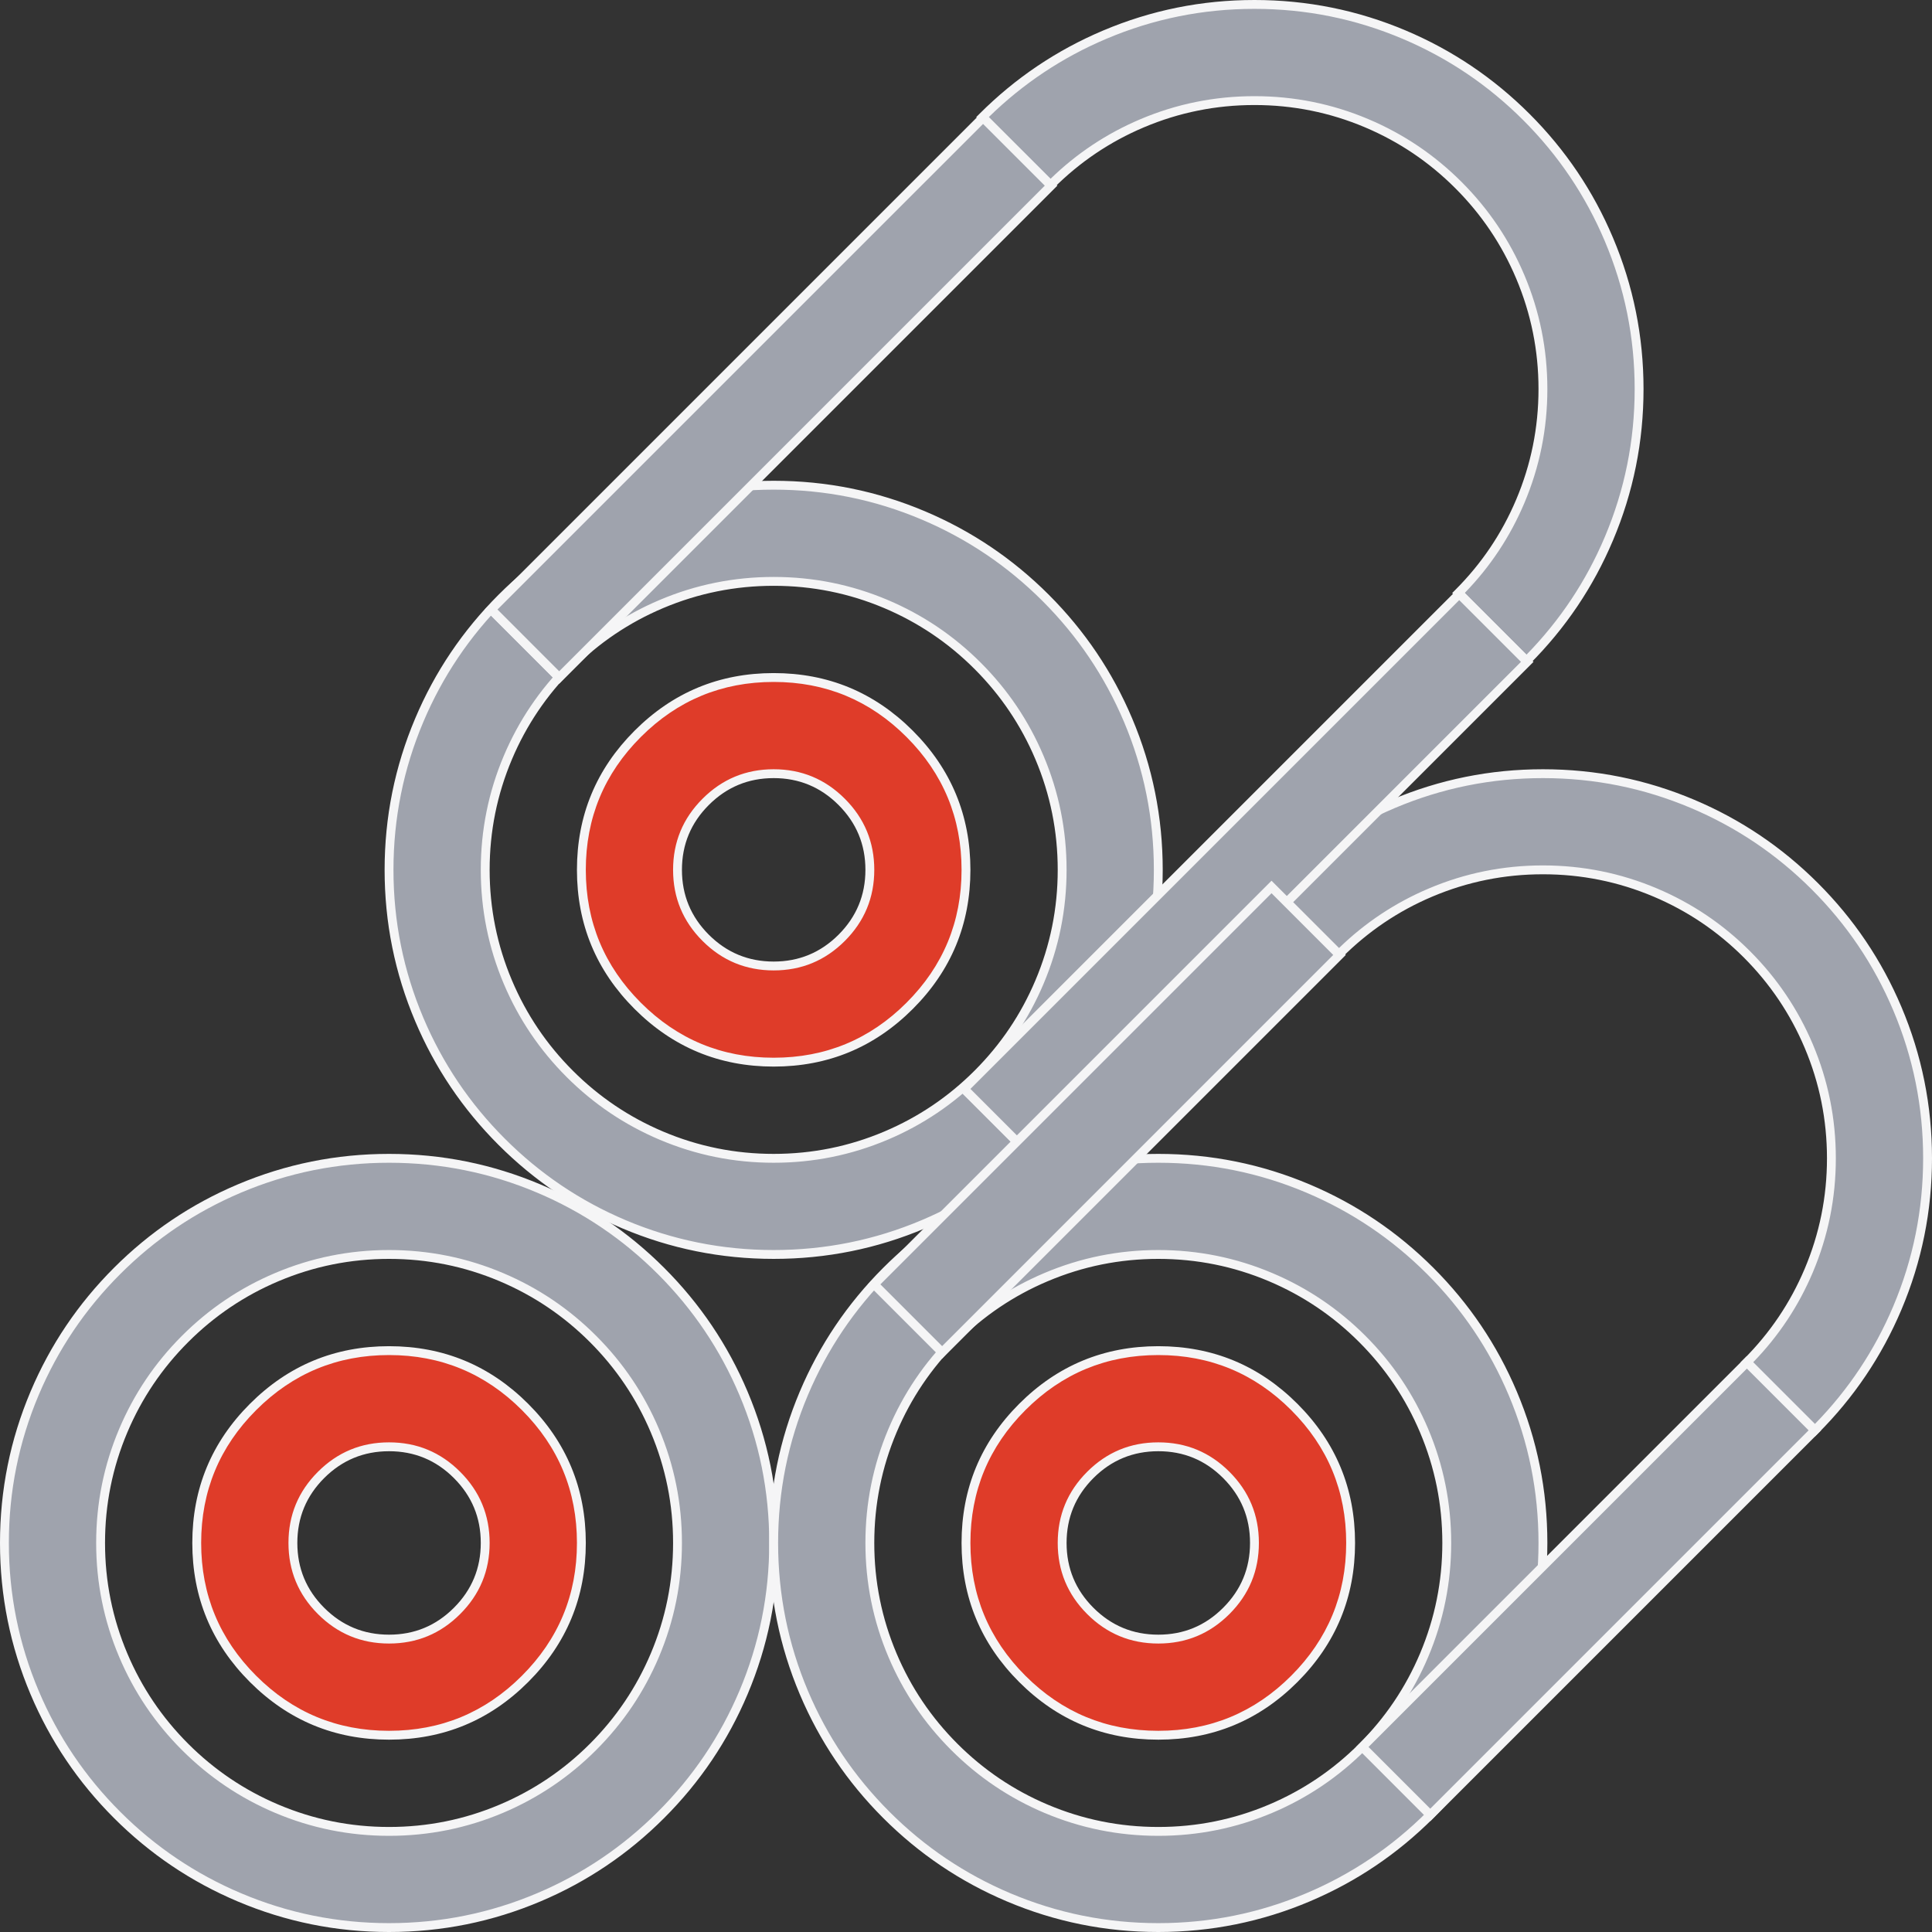
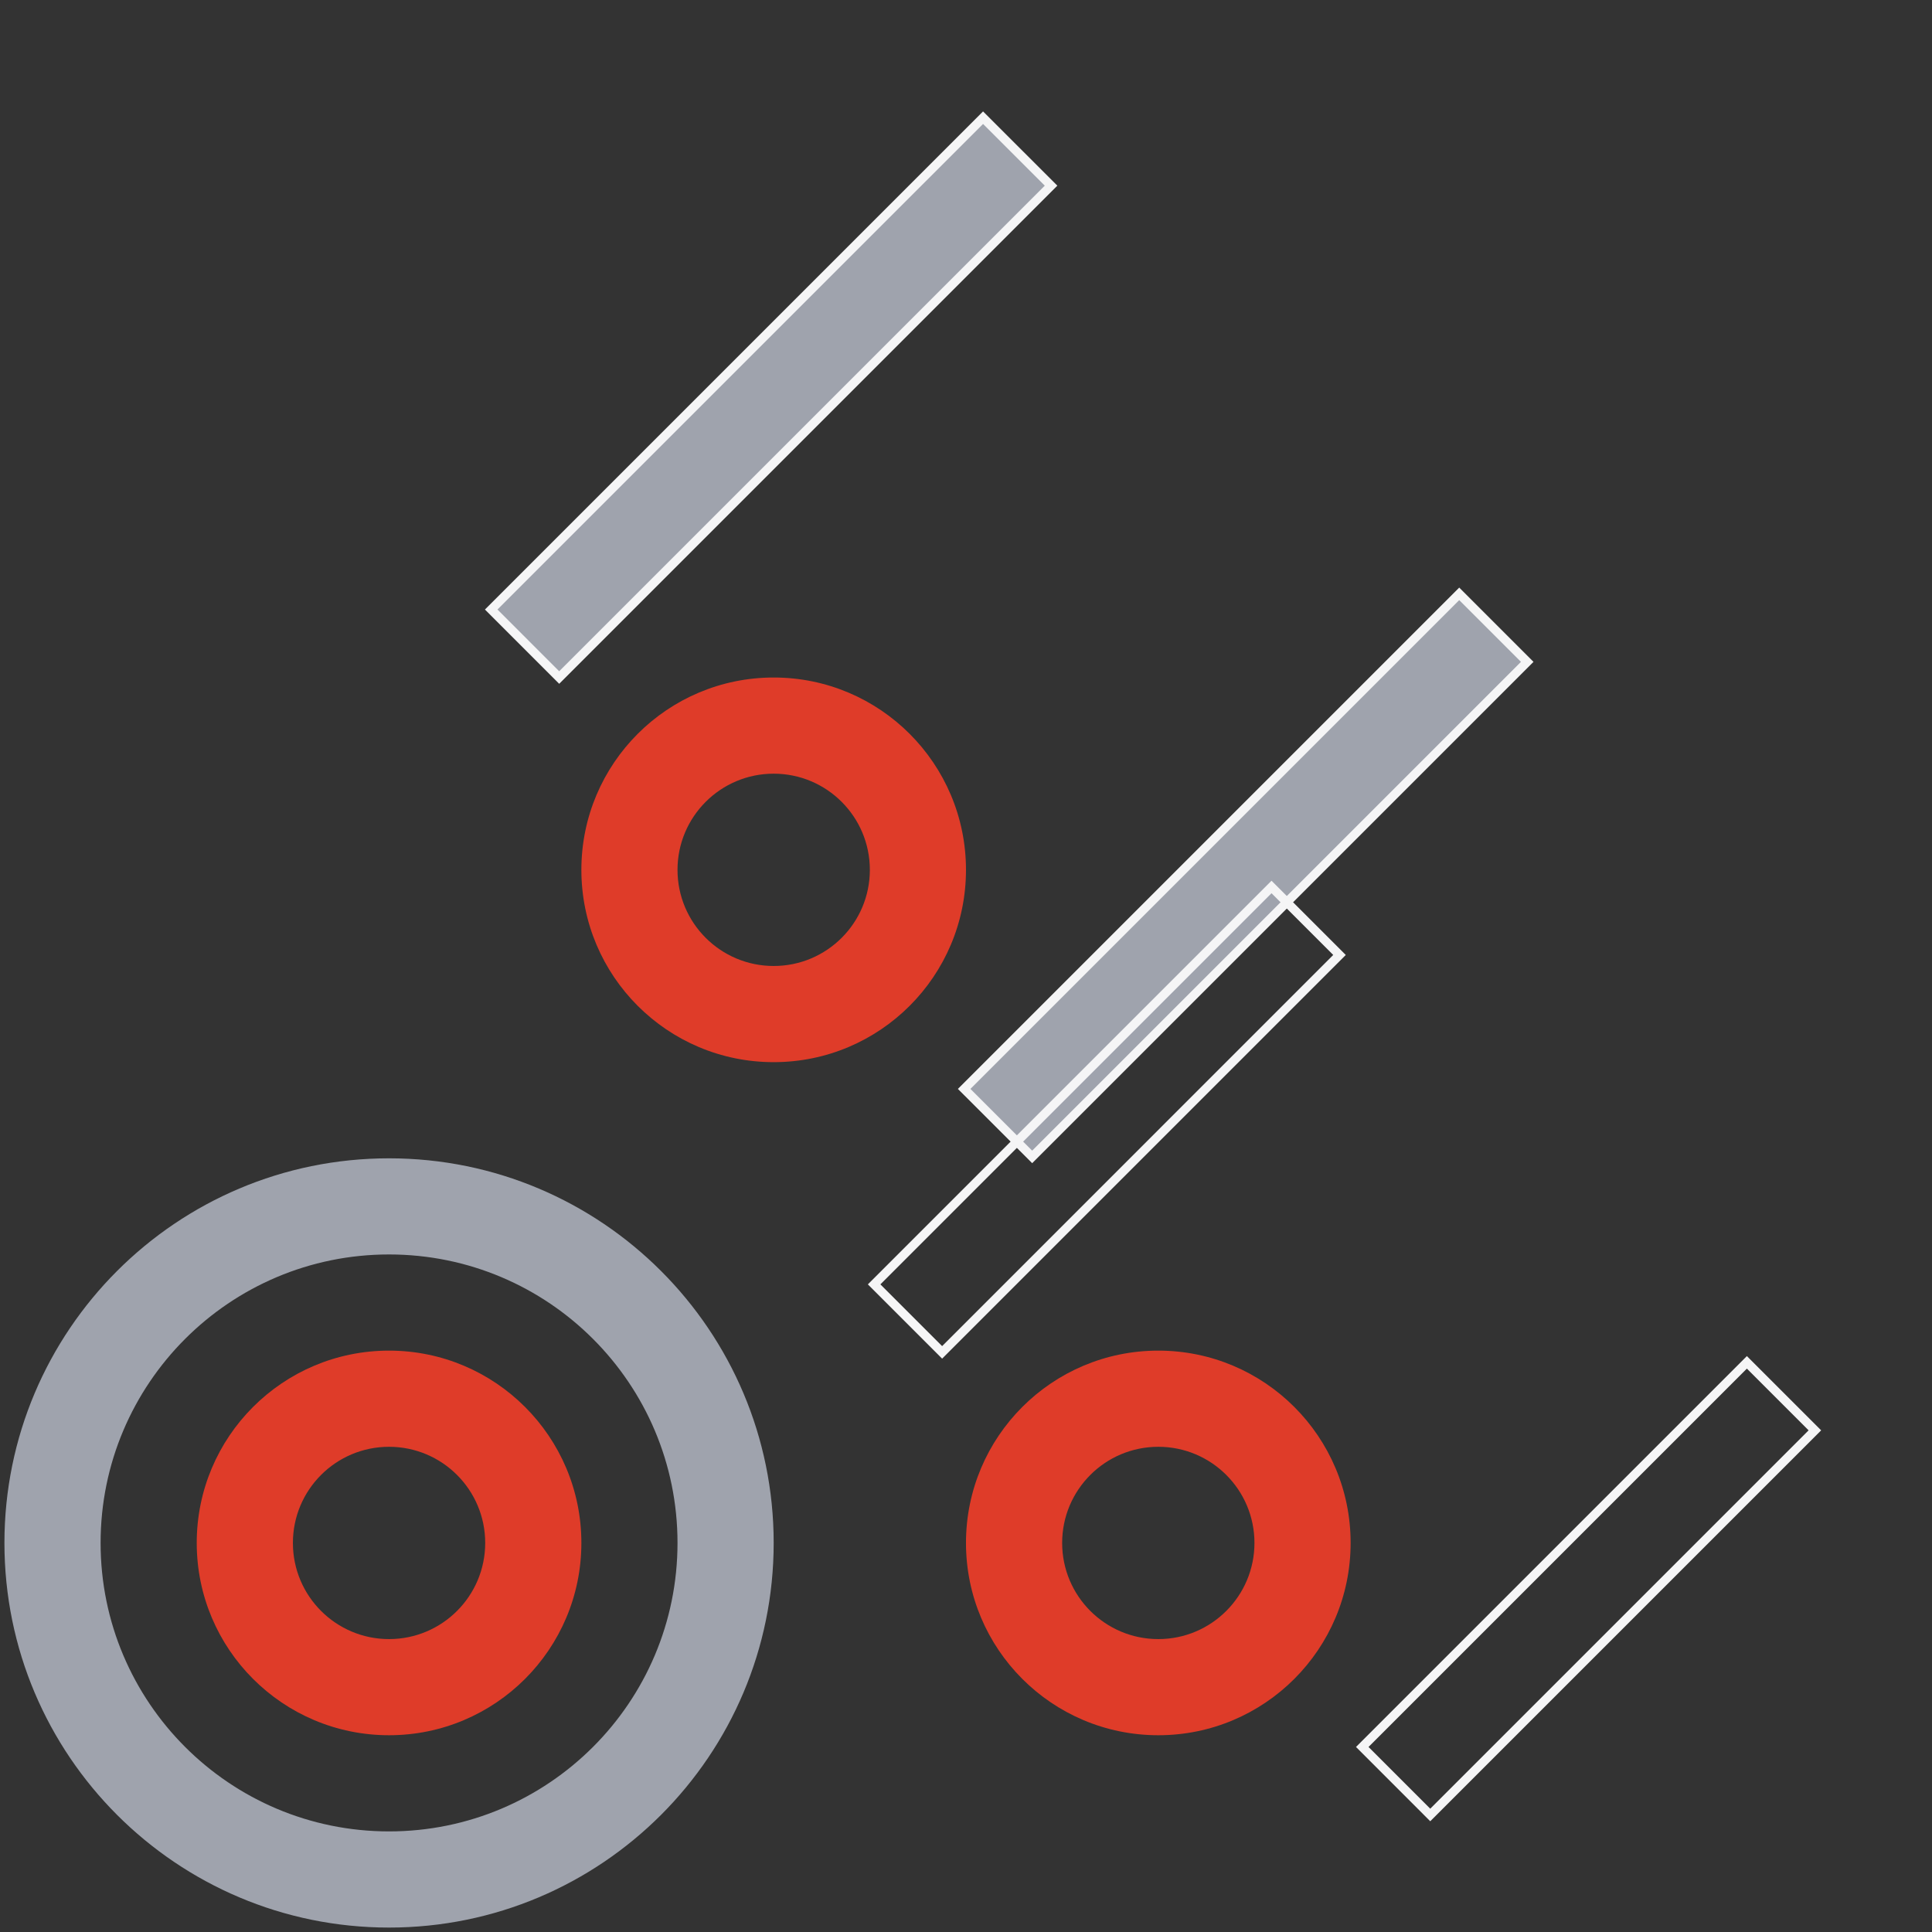
<svg xmlns="http://www.w3.org/2000/svg" fill="none" version="1.1" width="65.413" height="65.413" viewBox="0 0 65.413 65.413">
  <rect x="0" y="0" width="65.413" height="65.413" fill="#333333" stroke="none" />
  <g>
    <g>
      <path d="M13.172,39.218C5.98,39.218,0.15,45.048,0.15,52.24C0.15,59.432,5.98,65.263,13.172,65.263C20.365,65.263,26.195,59.432,26.195,52.24C26.195,45.048,20.365,39.218,13.172,39.218ZM13.172,62.007C7.778,62.007,3.406,57.634,3.406,52.24C3.406,46.846,7.778,42.473,13.172,42.473C18.567,42.473,22.939,46.846,22.939,52.24C22.939,57.634,18.567,62.007,13.172,62.007Z" fill="#9FA3AD" fill-opacity="1" />
-       <path d="M25.31,57.367Q26.345,54.92,26.345,52.24Q26.345,49.56,25.31,47.113Q24.31,44.749,22.487,42.926Q20.664,41.103,18.3,40.103Q15.852,39.068,13.172,39.068Q10.493,39.068,8.045,40.103Q5.681,41.103,3.858,42.926Q2.035,44.749,1.035,47.113Q-0,49.56,-0,52.24Q-0,54.92,1.035,57.367Q2.035,59.731,3.858,61.554Q5.681,63.378,8.045,64.377Q10.493,65.413,13.172,65.413Q15.852,65.413,18.3,64.377Q20.664,63.378,22.487,61.554Q24.31,59.731,25.31,57.367ZM25.034,47.23Q26.045,49.621,26.045,52.24Q26.045,54.859,25.034,57.251Q24.056,59.561,22.275,61.342Q20.493,63.124,18.183,64.101Q15.792,65.113,13.172,65.113Q10.553,65.113,8.162,64.101Q5.852,63.124,4.07,61.342Q2.288,59.561,1.311,57.251Q0.3,54.859,0.3,52.24Q0.3,49.621,1.311,47.23Q2.288,44.919,4.07,43.138Q5.852,41.356,8.162,40.379Q10.553,39.368,13.172,39.368Q15.792,39.368,18.183,40.379Q20.493,41.356,22.275,43.138Q24.056,44.919,25.034,47.23ZM22.31,56.1Q23.089,54.258,23.089,52.24Q23.089,50.223,22.31,48.38Q21.557,46.6,20.185,45.228Q18.812,43.855,17.033,43.103Q15.19,42.323,13.172,42.323Q11.155,42.323,9.312,43.103Q7.533,43.855,6.16,45.228Q4.788,46.6,4.035,48.38Q3.256,50.223,3.256,52.24Q3.256,54.258,4.035,56.1Q4.788,57.88,6.16,59.252Q7.533,60.625,9.312,61.378Q11.155,62.157,13.172,62.157Q15.19,62.157,17.033,61.378Q18.812,60.625,20.185,59.252Q21.557,57.88,22.31,56.1ZM22.034,48.497Q22.789,50.283,22.789,52.24Q22.789,54.197,22.034,55.983Q21.304,57.709,19.973,59.04Q18.642,60.371,16.916,61.101Q15.129,61.857,13.172,61.857Q11.216,61.857,9.429,61.101Q7.703,60.371,6.372,59.04Q5.041,57.709,4.311,55.983Q3.556,54.197,3.556,52.24Q3.556,50.283,4.311,48.497Q5.041,46.771,6.372,45.44Q7.703,44.109,9.429,43.379Q11.216,42.623,13.172,42.623Q15.129,42.623,16.916,43.379Q18.642,44.109,19.973,45.44Q21.304,46.771,22.034,48.497Z" fill-rule="evenodd" fill="#F5F5F6" fill-opacity="1" />
    </g>
    <g>
-       <path d="M39.217,39.218C32.025,39.218,26.195,45.048,26.195,52.24C26.195,59.432,32.025,65.263,39.217,65.263C46.41,65.263,52.24,59.432,52.24,52.24C52.24,45.048,46.41,39.218,39.217,39.218ZM39.217,62.007C33.823,62.007,29.451,57.634,29.451,52.24C29.451,46.846,33.823,42.473,39.217,42.473C44.612,42.473,48.984,46.846,48.984,52.24C48.984,57.634,44.612,62.007,39.217,62.007ZM52.24,26.195C48.644,26.195,45.388,27.653,43.032,30.009L45.334,32.311C47.101,30.544,49.543,29.451,52.24,29.451C57.634,29.451,62.007,33.823,62.007,39.218C62.007,41.915,60.914,44.357,59.146,46.124L61.448,48.426C63.805,46.069,65.263,42.814,65.263,39.218C65.263,32.025,59.432,26.195,52.24,26.195ZM26.195,16.428C19.003,16.428,13.172,22.258,13.172,29.451C13.172,36.643,19.003,42.473,26.195,42.473C33.387,42.473,39.217,36.643,39.217,29.451C39.217,22.258,33.387,16.428,26.195,16.428ZM26.195,39.218C20.801,39.218,16.428,34.845,16.428,29.451C16.428,24.057,20.801,19.684,26.195,19.684C31.589,19.684,35.962,24.057,35.962,29.451C35.962,34.845,31.589,39.218,26.195,39.218ZM42.473,0.15C38.877,0.15,35.621,1.608,33.265,3.964L35.567,6.266C37.334,4.499,39.776,3.406,42.473,3.406C47.867,3.406,52.24,7.778,52.24,13.172C52.24,15.87,51.147,18.312,49.379,20.079L51.681,22.381C54.038,20.024,55.496,16.768,55.496,13.172C55.496,5.98,49.665,0.15,42.473,0.15Z" fill="#9FA3AD" fill-opacity="1" />
-       <path d="M54.61,18.3Q55.646,15.852,55.646,13.172Q55.646,10.493,54.61,8.045Q53.611,5.681,51.788,3.858Q49.964,2.035,47.601,1.035Q45.153,-0,42.473,-0Q39.793,-0,37.346,1.035Q34.982,2.035,33.159,3.858L33.053,3.964L35.567,6.478L35.673,6.372Q37.004,5.041,38.73,4.311Q40.516,3.556,42.473,3.556Q44.43,3.556,46.216,4.311Q47.942,5.041,49.273,6.372Q50.604,7.703,51.334,9.429Q52.09,11.216,52.09,13.172Q52.09,15.129,51.334,16.916Q50.604,18.642,49.273,19.973L49.167,20.079L51.681,22.593L51.788,22.487Q53.611,20.664,54.61,18.3ZM54.334,8.162Q55.346,10.553,55.346,13.172Q55.346,15.791,54.334,18.183Q53.386,20.424,51.681,22.168L49.591,20.078Q50.887,18.744,51.611,17.033Q52.39,15.19,52.39,13.172Q52.39,11.155,51.611,9.312Q50.858,7.533,49.485,6.16Q48.113,4.788,46.333,4.035Q44.491,3.256,42.473,3.256Q40.456,3.256,38.613,4.035Q36.902,4.759,35.568,6.055L33.477,3.965Q35.221,2.26,37.463,1.312Q39.854,0.3,42.473,0.3Q45.092,0.3,47.484,1.312Q49.794,2.289,51.575,4.07Q53.357,5.852,54.334,8.162ZM38.332,34.578Q39.367,32.131,39.367,29.451Q39.367,26.771,38.332,24.323Q37.332,21.959,35.509,20.136Q33.686,18.313,31.322,17.313Q28.875,16.278,26.195,16.278Q23.515,16.278,21.067,17.313Q18.704,18.313,16.88,20.136Q15.057,21.959,14.058,24.323Q13.022,26.771,13.022,29.451Q13.022,32.131,14.058,34.578Q15.057,36.942,16.88,38.765Q18.704,40.588,21.067,41.588Q23.515,42.623,26.195,42.623Q28.875,42.623,31.322,41.588Q31.508,41.51,31.69,41.426Q30.739,42.089,29.903,42.926Q28.08,44.749,27.08,47.113Q26.045,49.56,26.045,52.24Q26.045,54.92,27.08,57.367Q28.08,59.731,29.903,61.554Q31.726,63.377,34.09,64.377Q36.537,65.413,39.217,65.413Q41.897,65.413,44.345,64.377Q46.709,63.377,48.532,61.554Q50.355,59.731,51.355,57.367Q52.39,54.92,52.39,52.24Q52.39,49.56,51.355,47.113Q50.355,44.749,48.532,42.926Q46.709,41.103,44.345,40.103Q41.897,39.068,39.217,39.068Q36.538,39.068,34.09,40.103Q33.905,40.181,33.723,40.265Q34.673,39.602,35.509,38.765Q37.332,36.942,38.332,34.578ZM38.056,24.44Q39.067,26.832,39.067,29.451Q39.067,32.07,38.056,34.461Q37.079,36.771,35.297,38.553Q33.516,40.335,31.205,41.312Q28.814,42.323,26.195,42.323Q23.576,42.323,21.184,41.312Q18.874,40.335,17.093,38.553Q15.311,36.771,14.334,34.461Q13.322,32.07,13.322,29.451Q13.322,26.832,14.334,24.44Q15.311,22.13,17.093,20.348Q18.874,18.567,21.184,17.59Q23.576,16.578,26.195,16.578Q28.814,16.578,31.205,17.59Q33.515,18.567,35.297,20.348Q37.079,22.13,38.056,24.44ZM35.332,33.311Q36.112,31.468,36.112,29.451Q36.112,27.433,35.332,25.591Q34.58,23.811,33.207,22.438Q31.835,21.066,30.055,20.313Q28.212,19.534,26.195,19.534Q24.177,19.534,22.335,20.313Q20.555,21.066,19.183,22.438Q17.81,23.811,17.057,25.591Q16.278,27.433,16.278,29.451Q16.278,31.468,17.057,33.311Q17.81,35.09,19.183,36.463Q20.555,37.835,22.335,38.588Q24.177,39.368,26.195,39.368Q28.212,39.368,30.055,38.588Q31.835,37.835,33.207,36.463Q34.58,35.091,35.332,33.311ZM35.056,25.707Q35.812,27.494,35.812,29.451Q35.812,31.407,35.056,33.194Q34.326,34.92,32.995,36.251Q31.664,37.582,29.938,38.312Q28.152,39.068,26.195,39.068Q24.238,39.068,22.452,38.312Q20.726,37.582,19.395,36.251Q18.064,34.92,17.334,33.194Q16.578,31.407,16.578,29.451Q16.578,27.494,17.334,25.707Q18.064,23.982,19.395,22.65Q20.726,21.319,22.452,20.589Q24.238,19.834,26.195,19.834Q28.152,19.834,29.938,20.589Q31.664,21.319,32.995,22.65Q34.326,23.982,35.056,25.707ZM64.377,44.345Q65.412,41.897,65.413,39.218Q65.413,36.538,64.377,34.09Q63.377,31.726,61.554,29.903Q59.731,28.08,57.367,27.08Q54.92,26.045,52.24,26.045Q49.56,26.045,47.113,27.08Q44.749,28.08,42.926,29.903L42.82,30.009L45.334,32.523L45.44,32.417Q46.771,31.086,48.497,30.356Q50.283,29.601,52.24,29.601Q54.197,29.601,55.983,30.356Q57.709,31.086,59.04,32.417Q60.371,33.749,61.101,35.474Q61.857,37.261,61.857,39.218Q61.857,41.174,61.101,42.961Q60.371,44.687,59.04,46.018L58.934,46.124L61.448,48.638L61.554,48.532Q63.377,46.709,64.377,44.345ZM64.101,34.207Q65.113,36.598,65.113,39.218Q65.112,41.836,64.101,44.228Q63.153,46.469,61.448,48.213L59.358,46.123Q60.654,44.789,61.378,43.078Q62.157,41.235,62.157,39.218Q62.157,37.2,61.378,35.357Q60.625,33.578,59.252,32.205Q57.88,30.833,56.1,30.08Q54.257,29.301,52.24,29.301Q50.222,29.301,48.38,30.08Q46.669,30.804,45.334,32.1L43.244,30.01Q44.988,28.305,47.229,27.357Q49.621,26.345,52.24,26.345Q54.859,26.345,57.251,27.357Q59.561,28.334,61.342,30.115Q63.124,31.897,64.101,34.207ZM51.078,47.23Q52.09,49.621,52.09,52.24Q52.09,54.859,51.078,57.251Q50.101,59.561,48.32,61.342Q46.538,63.124,44.228,64.101Q41.837,65.113,39.217,65.113Q36.598,65.113,34.207,64.101Q31.897,63.124,30.115,61.342Q28.333,59.561,27.356,57.251Q26.345,54.859,26.345,52.24Q26.345,49.621,27.356,47.23Q28.333,44.92,30.115,43.138Q31.897,41.356,34.207,40.379Q36.598,39.368,39.217,39.368Q41.837,39.368,44.228,40.379Q46.538,41.356,48.32,43.138Q50.101,44.92,51.078,47.23ZM48.355,56.1Q49.134,54.258,49.134,52.24Q49.134,50.223,48.355,48.38Q47.602,46.6,46.23,45.228Q44.857,43.855,43.078,43.103Q41.235,42.323,39.217,42.323Q37.2,42.323,35.357,43.103Q33.578,43.855,32.205,45.228Q30.833,46.6,30.08,48.38Q29.301,50.223,29.301,52.24Q29.301,54.258,30.08,56.1Q30.833,57.88,32.205,59.252Q33.578,60.625,35.357,61.378Q37.2,62.157,39.217,62.157Q41.235,62.157,43.078,61.378Q44.857,60.625,46.23,59.252Q47.602,57.88,48.355,56.1ZM48.079,48.497Q48.834,50.283,48.834,52.24Q48.834,54.197,48.079,55.983Q47.349,57.709,46.018,59.04Q44.687,60.371,42.961,61.101Q41.174,61.857,39.217,61.857Q37.261,61.857,35.474,61.101Q33.748,60.371,32.417,59.04Q31.086,57.709,30.356,55.983Q29.601,54.197,29.601,52.24Q29.601,50.283,30.356,48.497Q31.086,46.771,32.417,45.44Q33.748,44.109,35.474,43.379Q37.261,42.623,39.217,42.623Q41.174,42.623,42.961,43.379Q44.687,44.109,46.018,45.44Q47.349,46.771,48.079,48.497Z" fill-rule="evenodd" fill="#F5F5F6" fill-opacity="1" />
-     </g>
+       </g>
    <g>
      <path d="M26.195,22.939C22.599,22.939,19.684,25.855,19.684,29.451C19.684,33.047,22.599,35.962,26.195,35.962C29.791,35.962,32.706,33.047,32.706,29.451C32.706,25.855,29.791,22.939,26.195,22.939ZM26.195,32.706C24.397,32.706,22.939,31.249,22.939,29.451C22.939,27.653,24.397,26.195,26.195,26.195C27.993,26.195,29.451,27.653,29.451,29.451C29.451,31.249,27.993,32.706,26.195,32.706ZM13.172,45.729C9.576,45.729,6.661,48.644,6.661,52.24C6.661,55.836,9.576,58.751,13.172,58.751C16.768,58.751,19.684,55.836,19.684,52.24C19.684,48.644,16.768,45.729,13.172,45.729ZM13.172,55.496C11.374,55.496,9.917,54.038,9.917,52.24C9.917,50.442,11.374,48.985,13.172,48.985C14.97,48.985,16.428,50.442,16.428,52.24C16.428,54.038,14.97,55.496,13.172,55.496ZM39.218,45.729C35.621,45.729,32.706,48.644,32.706,52.24C32.706,55.836,35.621,58.751,39.218,58.751C42.814,58.751,45.729,55.836,45.729,52.24C45.729,48.644,42.814,45.729,39.218,45.729ZM39.218,55.496C37.419,55.496,35.962,54.038,35.962,52.24C35.962,50.442,37.419,48.985,39.218,48.985C41.015,48.985,42.473,50.442,42.473,52.24C42.473,54.038,41.015,55.496,39.218,55.496Z" fill="#DF3C29" fill-opacity="1" />
-       <path d="M16.419,20.637L18.827,23.045L19.039,22.833L16.843,20.637L33.39,4.09L33.178,3.878L16.419,20.637ZM49.512,20L49.3,20.213L50.568,21.48L51.602,22.515L51.602,22.515L51.815,22.303L51.815,22.303L50.754,21.242L49.512,20L49.512,20.001L49.512,20ZM30.905,34.161Q32.856,32.21,32.856,29.451Q32.856,26.692,30.905,24.74Q28.954,22.789,26.195,22.789Q23.436,22.789,21.485,24.74Q19.534,26.692,19.534,29.451Q19.534,32.21,21.485,34.161Q23.436,36.112,26.195,36.112Q28.954,36.112,30.905,34.161ZM30.693,24.953Q32.556,26.816,32.556,29.451Q32.556,32.086,30.693,33.949Q28.83,35.812,26.195,35.812Q23.56,35.812,21.697,33.949Q19.834,32.086,19.834,29.451Q19.834,26.816,21.697,24.953Q23.56,23.089,26.195,23.089Q28.83,23.089,30.693,24.953ZM28.603,31.859Q29.601,30.861,29.601,29.451Q29.601,28.04,28.603,27.043Q27.606,26.045,26.195,26.045Q24.784,26.045,23.787,27.043Q22.789,28.04,22.789,29.451Q22.789,30.861,23.787,31.859Q24.784,32.856,26.195,32.856Q27.606,32.856,28.603,31.859ZM28.391,27.255Q29.301,28.164,29.301,29.451Q29.301,30.737,28.391,31.647Q27.481,32.556,26.195,32.556Q24.908,32.556,23.999,31.647Q23.089,30.737,23.089,29.451Q23.089,28.164,23.999,27.255Q24.909,26.345,26.195,26.345Q27.481,26.345,28.391,27.255ZM32.538,36.974L34.841,39.276L35.053,39.064L32.751,36.762L32.538,36.974ZM17.883,56.95Q19.834,54.999,19.834,52.24Q19.834,49.481,17.883,47.53Q15.932,45.579,13.172,45.579Q10.413,45.579,8.462,47.53Q6.511,49.481,6.511,52.24Q6.511,54.999,8.462,56.95Q10.413,58.901,13.172,58.901Q15.932,58.901,17.883,56.95ZM43.928,56.95Q45.879,54.999,45.879,52.24Q45.879,49.481,43.928,47.53Q41.977,45.579,39.218,45.579Q36.458,45.579,34.507,47.53Q32.556,49.481,32.556,52.24Q32.556,54.999,34.507,56.95Q36.458,58.901,39.218,58.901Q41.977,58.901,43.928,56.95ZM17.67,47.742Q19.534,49.605,19.534,52.24Q19.534,54.875,17.67,56.738Q15.807,58.601,13.172,58.601Q10.537,58.601,8.674,56.738Q6.811,54.875,6.811,52.24Q6.811,49.605,8.674,47.742Q10.537,45.879,13.172,45.879Q15.807,45.879,17.67,47.742ZM43.716,47.742Q45.579,49.605,45.579,52.24Q45.579,54.875,43.716,56.738Q41.852,58.601,39.218,58.601Q36.582,58.601,34.719,56.738Q32.856,54.875,32.856,52.24Q32.856,49.605,34.719,47.742Q36.582,45.879,39.218,45.879Q41.852,45.879,43.716,47.742ZM15.58,54.648Q16.578,53.651,16.578,52.24Q16.578,50.829,15.58,49.832Q14.583,48.834,13.172,48.835Q11.762,48.834,10.764,49.832Q9.767,50.829,9.767,52.24Q9.767,53.651,10.764,54.648Q11.762,55.646,13.172,55.646Q14.583,55.646,15.58,54.648ZM41.626,54.648Q42.623,53.651,42.623,52.24Q42.623,50.829,41.626,49.832Q40.628,48.834,39.218,48.835Q37.807,48.834,36.809,49.832Q35.812,50.829,35.812,52.24Q35.812,53.651,36.809,54.648Q37.807,55.646,39.218,55.646Q40.628,55.646,41.626,54.648ZM15.368,50.044Q16.278,50.954,16.278,52.24Q16.278,53.527,15.368,54.436Q14.459,55.346,13.172,55.346Q11.886,55.346,10.976,54.436Q10.067,53.527,10.067,52.24Q10.067,50.954,10.976,50.044Q11.886,49.135,13.172,49.135Q14.459,49.135,15.368,50.044ZM41.413,50.044Q42.323,50.954,42.323,52.24Q42.323,53.527,41.413,54.436Q40.504,55.346,39.218,55.346Q37.931,55.346,37.021,54.436Q36.112,53.527,36.112,52.24Q36.112,50.954,37.021,50.044Q37.931,49.135,39.218,49.135Q40.504,49.134,41.413,50.044Z" fill-rule="evenodd" fill="#F5F5F6" fill-opacity="1" />
    </g>
    <g>
      <path d="M16.631,20.637L33.284,3.984L35.586,6.286L18.933,22.939L16.631,20.637ZM32.644,36.868L49.406,20.107L51.708,22.409L34.947,39.17L32.644,36.868Z" fill="#9FA3AD" fill-opacity="1" />
      <path d="M35.799,6.286L33.284,3.772L33.178,3.878L16.419,20.637L18.933,23.152L35.799,6.286ZM33.284,4.197L16.843,20.637L18.933,22.727L35.374,6.286L33.284,4.197ZM32.432,36.868L34.841,39.276L34.947,39.383L51.921,22.409L51.815,22.303L50.831,21.319L49.406,19.894L32.432,36.868ZM49.406,20.319L32.857,36.868L34.947,38.958L51.496,22.409L50.594,21.506L49.406,20.319Z" fill-rule="evenodd" fill="#F5F5F6" fill-opacity="1" />
    </g>
    <g>
-       <path d="M29.596,43.486L43.051,30.031L45.353,32.333L31.898,45.788L29.596,43.486ZM46.123,59.148L59.145,46.126L61.447,48.428L48.425,61.45L46.123,59.148Z" fill="#9FA3AD" fill-opacity="1" />
      <path d="M29.384,43.486L31.792,45.894L31.898,46L45.565,32.333L43.051,29.819L29.384,43.486ZM31.898,45.576L45.14,32.333L43.051,30.243L29.808,43.486L31.898,45.576ZM45.911,59.148L48.319,61.557L48.425,61.663L61.66,48.428L59.145,45.914L45.911,59.148ZM48.425,61.238L61.235,48.428L59.145,46.338L46.335,59.148L48.425,61.238Z" fill-rule="evenodd" fill="#F5F5F6" fill-opacity="1" />
    </g>
  </g>
</svg>